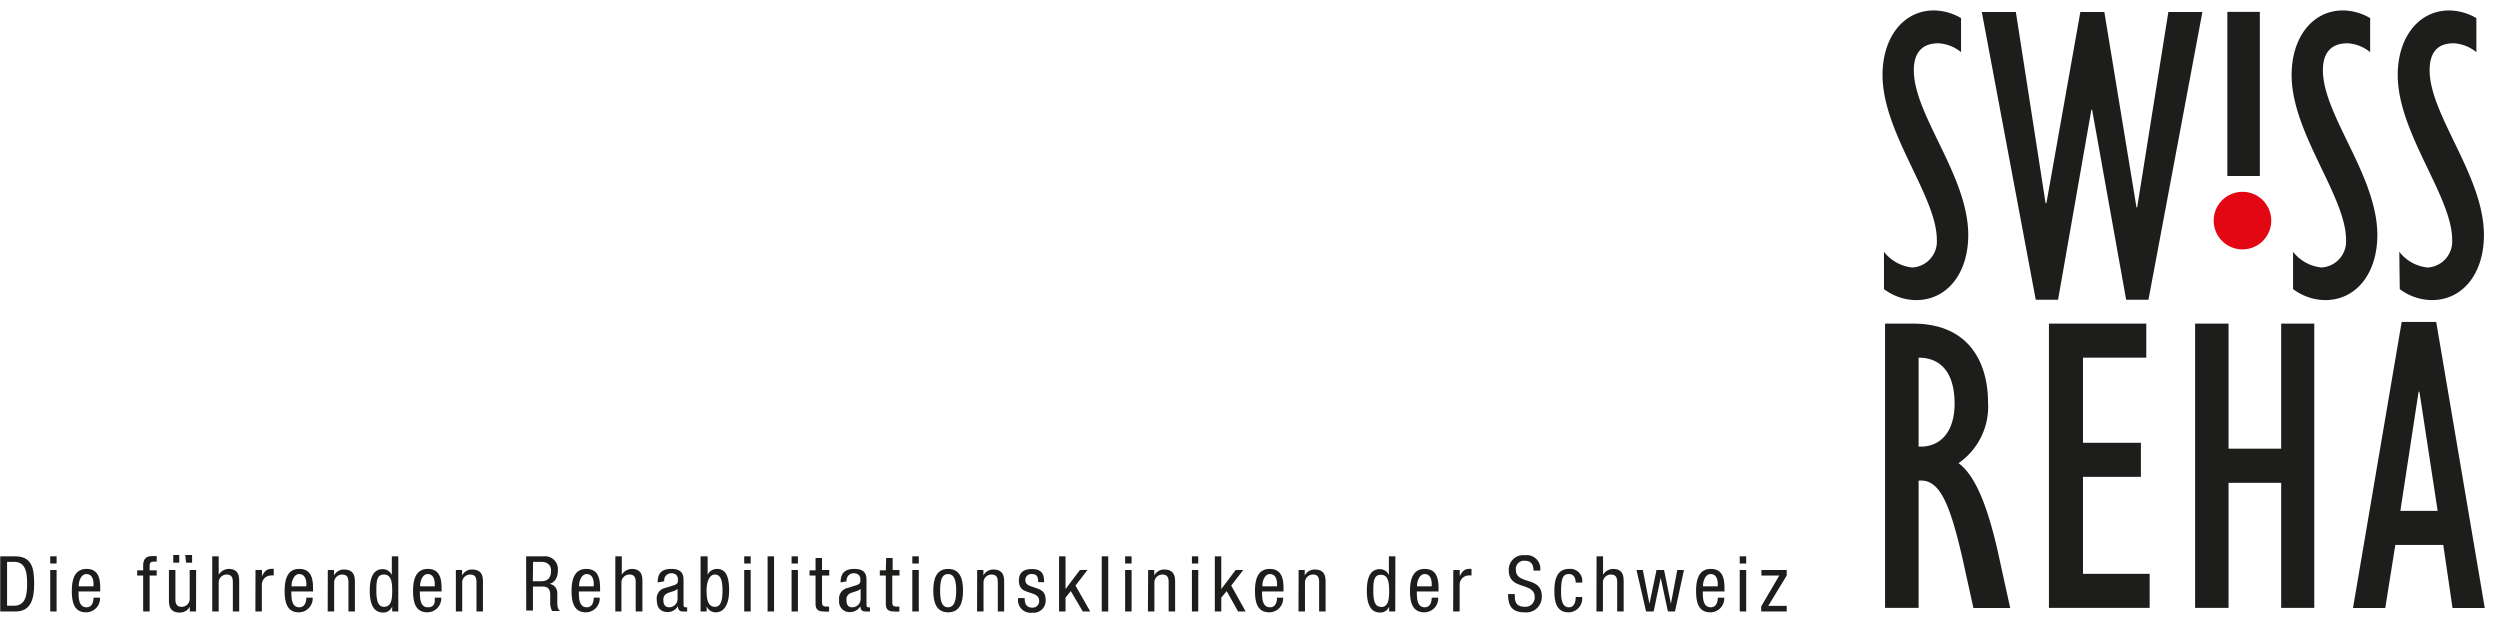
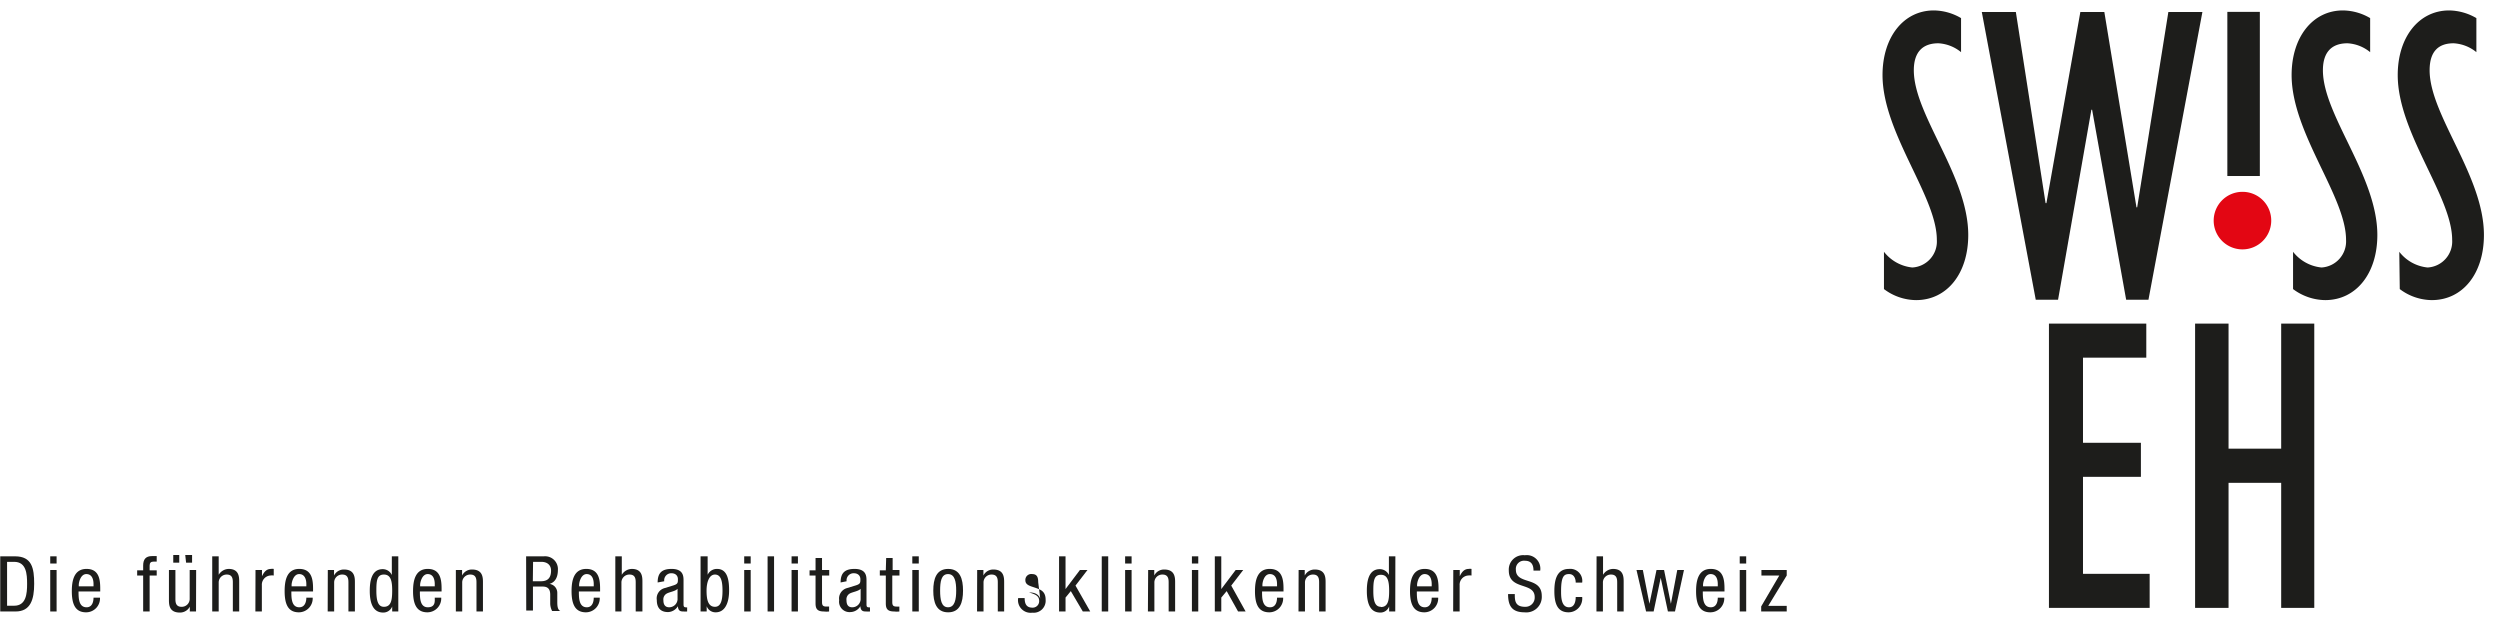
<svg xmlns="http://www.w3.org/2000/svg" width="73.54mm" height="18.34mm" viewBox="0 0 208.47 52">
  <defs>
    <style>.cls-1{fill:none;}.cls-2{fill:#1d1d1b;}.cls-3{fill:#e30613;}</style>
  </defs>
  <g id="Ebene_2" data-name="Ebene 2">
    <g id="Ebene_1-2" data-name="Ebene 1">
      <rect class="cls-1" x="155.88" width="52.58" height="52" />
      <path class="cls-2" d="M157.11,21a3.44,3.44,0,0,0,2.36,1.31A2.17,2.17,0,0,0,161.52,20c0-3.63-4.53-8.91-4.53-13.74,0-3.17,1.76-5.39,4.28-5.39a4.57,4.57,0,0,1,2.27.64V4.35a3.26,3.26,0,0,0-1.89-.74c-1.32,0-2.05.74-2.05,2.25,0,3.74,4.54,8.81,4.54,13.74,0,3.21-1.77,5.43-4.35,5.43a4.5,4.5,0,0,1-2.68-.92Z" />
      <path class="cls-2" d="M165.27,1h2.84l2.48,15.94h.07L173.49,1h2l2.68,16.29h.06L180.83,1h2.84l-4.5,24h-1.86L174.47,9.15h-.06L171.63,25h-1.86Z" />
      <rect class="cls-2" x="185.75" y="0.99" width="2.71" height="13.69" />
      <path class="cls-2" d="M191.23,21a3.44,3.44,0,0,0,2.37,1.31A2.18,2.18,0,0,0,195.65,20c0-3.63-4.54-8.91-4.54-13.74,0-3.17,1.76-5.39,4.28-5.39a4.57,4.57,0,0,1,2.27.64V4.35a3.26,3.26,0,0,0-1.89-.74c-1.32,0-2.05.74-2.05,2.25,0,3.74,4.54,8.81,4.54,13.74,0,3.21-1.77,5.43-4.35,5.43a4.55,4.55,0,0,1-2.68-.92Z" />
      <path class="cls-2" d="M200.09,21a3.41,3.41,0,0,0,2.36,1.31A2.17,2.17,0,0,0,204.5,20c0-3.63-4.54-8.91-4.54-13.74,0-3.17,1.77-5.39,4.29-5.39a4.63,4.63,0,0,1,2.27.64V4.35a3.28,3.28,0,0,0-1.9-.74c-1.32,0-2,.74-2,2.25,0,3.74,4.53,8.81,4.53,13.74,0,3.21-1.76,5.43-4.35,5.43a4.5,4.5,0,0,1-2.67-.92Z" />
-       <path class="cls-2" d="M166.57,45.84c-.82-3.55-1.82-6.18-3.24-7.21a5.73,5.73,0,0,0,2.46-5.08c0-3-1.35-6.56-6.26-6.56H157.2V50.7H160V40.09c1.74-.18,2.6,1.87,3.67,6.53l.9,4.09h3.07Zm-6.4-8.59H160V29.83c1.85,0,3,1.25,3,3.84C163,36,161.84,37.25,160.17,37.25Z" />
-       <path class="cls-2" d="M200.29,26.85h2.88l4.05,23.86h-2.69l-.77-5.26h-4l-.84,5.26h-2.69Zm3,15.76-1.52-9.94h-.07l-1.52,9.94Z" />
      <polygon class="cls-2" points="173.71 47.86 173.71 39.77 178.54 39.77 178.54 36.93 173.71 36.93 173.71 29.83 178.99 29.83 178.99 26.99 170.87 26.99 170.87 50.7 179.27 50.7 179.27 47.86 173.71 47.86" />
      <polygon class="cls-2" points="193 50.7 193 26.99 190.24 26.99 190.24 37.42 185.85 37.42 185.85 26.99 183.06 26.99 183.06 50.7 185.85 50.7 185.85 40.27 190.24 40.27 190.24 50.7 193 50.7" />
      <path class="cls-3" d="M189.41,18.42A2.4,2.4,0,1,1,187,16,2.39,2.39,0,0,1,189.41,18.42Z" />
      <path class="cls-2" d="M0,46.4H1.23c1.42,0,1.6,1,1.6,2.29S2.54,51,1.28,51H0Zm.57,4.12h.59c1,0,1.08-1,1.08-1.82s-.06-1.84-1.08-1.84H.57Z" />
      <path class="cls-2" d="M4.17,46.4H4.7V47H4.17Zm0,1.14H4.7V51H4.17Z" />
      <path class="cls-2" d="M6.53,49.33c0,.52,0,1.32.67,1.32.51,0,.58-.54.58-.8h.54a1.16,1.16,0,0,1-1.16,1.22c-.84,0-1.19-.58-1.19-1.76,0-.86.17-1.86,1.23-1.86s1.14.92,1.14,1.66v.22Zm1.25-.43v-.18c0-.39-.12-.84-.6-.84s-.63.69-.63.9v.12Z" />
      <path class="cls-2" d="M11.92,48h-.5v-.43h.5v-.4c0-.52.22-.79.74-.79h.39v.46H12.8c-.23,0-.34.09-.34.33v.4h.59V48h-.59v3h-.54Z" />
      <path class="cls-2" d="M16.33,51h-.52v-.4h0a.92.92,0,0,1-.83.49c-.91,0-.91-.68-.91-1.09V47.54h.54v2.38c0,.26,0,.69.51.69a.66.66,0,0,0,.68-.69V47.54h.54Zm-1.9-4.71h.5v.64h-.5Zm1,0H16v.64h-.5Z" />
      <path class="cls-2" d="M17.68,46.4h.54v1.54h0a1,1,0,0,1,.83-.49c.88,0,.88.69.88,1.09V51H19.4V48.61c0-.26,0-.69-.5-.69a.66.66,0,0,0-.68.69V51h-.54Z" />
      <path class="cls-2" d="M21.29,47.54h.54v.52h0c.16-.33.36-.61.75-.61a.63.63,0,0,1,.23,0V48a1.09,1.09,0,0,0-.29,0,.77.77,0,0,0-.7.82V51h-.54Z" />
      <path class="cls-2" d="M24.28,49.33c0,.52,0,1.32.66,1.32.51,0,.59-.54.59-.8h.53a1.16,1.16,0,0,1-1.15,1.22c-.84,0-1.19-.58-1.19-1.76,0-.86.16-1.86,1.22-1.86s1.15.92,1.15,1.66v.22Zm1.25-.43v-.18c0-.39-.13-.84-.6-.84s-.63.69-.63.9v.12Z" />
      <path class="cls-2" d="M27.32,47.54h.52V48h0a.91.91,0,0,1,.83-.5c.91,0,.91.69.91,1.09V51h-.54V48.61c0-.26,0-.69-.51-.69a.66.66,0,0,0-.68.69V51h-.54Z" />
      <path class="cls-2" d="M33.2,51h-.51v-.42h0a.79.79,0,0,1-.75.51c-.81,0-1.12-.72-1.12-1.81,0-.72.11-1.81,1.08-1.81a.83.83,0,0,1,.76.49h0V46.4h.54ZM32,50.61c.6,0,.69-.56.69-1.35s-.11-1.34-.69-1.34-.63.52-.63,1.34S31.5,50.61,32,50.61Z" />
      <path class="cls-2" d="M35,49.33c0,.52,0,1.32.66,1.32s.58-.54.58-.8h.54a1.16,1.16,0,0,1-1.15,1.22c-.84,0-1.2-.58-1.2-1.76,0-.86.17-1.86,1.23-1.86s1.15.92,1.15,1.66v.22Zm1.24-.43v-.18c0-.39-.12-.84-.59-.84s-.63.69-.63.9v.12Z" />
      <path class="cls-2" d="M38,47.54h.52V48h0a.91.91,0,0,1,.83-.5c.91,0,.91.69.91,1.09V51h-.54V48.61c0-.26,0-.69-.51-.69a.66.66,0,0,0-.68.69V51H38Z" />
      <path class="cls-2" d="M43.86,46.4h1.48a1.07,1.07,0,0,1,1.17,1.15c0,.5-.17,1-.7,1.15v0a.75.75,0,0,1,.65.76l0,.78c0,.51.11.64.25.72h-.68a1.39,1.39,0,0,1-.16-.66l0-.71c0-.63-.39-.67-.68-.67h-.76v2h-.56Zm.56,2.08H45c.33,0,.94,0,.94-.89,0-.45-.3-.73-.82-.73h-.68Z" />
      <path class="cls-2" d="M48.26,49.33c0,.52,0,1.32.66,1.32.51,0,.58-.54.58-.8H50a1.16,1.16,0,0,1-1.15,1.22c-.84,0-1.2-.58-1.2-1.76,0-.86.17-1.86,1.23-1.86s1.15.92,1.15,1.66v.22Zm1.24-.43v-.18c0-.39-.12-.84-.59-.84s-.63.69-.63.9v.12Z" />
      <path class="cls-2" d="M51.3,46.4h.54v1.54h0a1,1,0,0,1,.83-.49c.89,0,.89.69.89,1.09V51H53V48.61c0-.26,0-.69-.51-.69a.66.66,0,0,0-.68.69V51H51.3Z" />
      <path class="cls-2" d="M54.83,48.58c0-.78.34-1.13,1.16-1.13,1,0,1,.63,1,1v1.92c0,.14,0,.28.17.28a.2.2,0,0,0,.13,0V51A1.69,1.69,0,0,1,57,51c-.2,0-.46,0-.48-.44h0a1,1,0,0,1-.82.49c-.65,0-.94-.38-.94-1a.89.89,0,0,1,.65-1l.72-.22c.39-.12.39-.23.39-.52s-.19-.5-.55-.5a.59.59,0,0,0-.59.67v0Zm1.66.53c-.19.21-.67.26-.91.4a.55.55,0,0,0-.27.55c0,.35.13.59.49.59a.7.7,0,0,0,.69-.65Z" />
      <path class="cls-2" d="M58.41,46.4H59v1.54h0a.85.85,0,0,1,.79-.49c.93,0,1,1.09,1,1.81,0,1-.33,1.81-1.12,1.81a.78.78,0,0,1-.75-.51h0V51h-.51Zm1.2,4.21c.5,0,.63-.56.63-1.35s-.13-1.34-.63-1.34-.7.68-.7,1.34S59,50.61,59.61,50.61Z" />
      <path class="cls-2" d="M62.05,46.4h.54V47h-.54Zm0,1.14h.54V51h-.54Z" />
      <path class="cls-2" d="M64,46.4h.54V51H64Z" />
      <path class="cls-2" d="M66,46.4h.53V47H66Zm0,1.14h.53V51H66Z" />
      <path class="cls-2" d="M68,46.54h.54v1h.6V48h-.6v2.21c0,.27.07.38.36.38l.23,0V51a1.73,1.73,0,0,1-.43,0c-.56,0-.7-.23-.7-.68V48h-.5v-.43H68Z" />
      <path class="cls-2" d="M70.09,48.58c0-.78.34-1.13,1.16-1.13,1,0,1,.63,1,1v1.92c0,.14,0,.28.16.28a.18.18,0,0,0,.13,0V51a1.66,1.66,0,0,1-.31,0c-.21,0-.47,0-.49-.44h0a1,1,0,0,1-.83.49.87.87,0,0,1-.94-1,.9.9,0,0,1,.65-1l.72-.22c.4-.12.4-.23.4-.52s-.2-.5-.55-.5a.59.59,0,0,0-.6.67v0Zm1.67.53c-.2.21-.68.26-.92.4a.56.56,0,0,0-.26.55c0,.35.12.59.48.59a.7.7,0,0,0,.7-.65Z" />
      <path class="cls-2" d="M73.89,46.54h.54v1H75V48h-.6v2.21c0,.27.07.38.35.38a1.25,1.25,0,0,0,.24,0V51a1.73,1.73,0,0,1-.43,0c-.56,0-.7-.23-.7-.68V48h-.5v-.43h.5Z" />
      <path class="cls-2" d="M76.07,46.4h.54V47h-.54Zm0,1.14h.54V51h-.54Z" />
      <path class="cls-2" d="M79.06,47.45c1,0,1.24.84,1.24,1.81s-.25,1.81-1.24,1.81-1.24-.84-1.24-1.81S78.07,47.45,79.06,47.45Zm.67,1.81c0-.74-.11-1.38-.68-1.38s-.66.64-.66,1.38.1,1.39.66,1.39S79.73,50,79.73,49.26Z" />
      <path class="cls-2" d="M81.48,47.54H82V48h0a.91.91,0,0,1,.83-.5c.9,0,.9.69.9,1.09V51h-.53V48.61c0-.26,0-.69-.51-.69a.66.66,0,0,0-.68.69V51h-.54Z" />
-       <path class="cls-2" d="M86.57,48.55c0-.44-.12-.67-.51-.67a.49.49,0,0,0-.56.52c0,.41.43.48.85.63s.84.28.84,1a1,1,0,0,1-1.11,1.07,1.05,1.05,0,0,1-1.18-1.22h.54c0,.42.11.8.64.8a.54.54,0,0,0,.57-.57c0-.46-.42-.56-.84-.7s-.85-.26-.85-1,.5-.95,1.1-.95c1,0,1,.7,1,1.1Z" />
+       <path class="cls-2" d="M86.57,48.55c0-.44-.12-.67-.51-.67a.49.49,0,0,0-.56.52c0,.41.43.48.85.63s.84.28.84,1a1,1,0,0,1-1.11,1.07,1.05,1.05,0,0,1-1.18-1.22h.54c0,.42.11.8.64.8a.54.54,0,0,0,.57-.57c0-.46-.42-.56-.84-.7c1,0,1,.7,1,1.1Z" />
      <path class="cls-2" d="M90.91,51h-.62l-1-1.7-.44.54V51h-.54V46.4h.54v2.73h0l1.2-1.59h.63l-1,1.3Z" />
      <path class="cls-2" d="M91.87,46.4h.54V51h-.54Z" />
      <path class="cls-2" d="M93.82,46.4h.54V47h-.54Zm0,1.14h.54V51h-.54Z" />
      <path class="cls-2" d="M95.74,47.54h.51V48h0a.91.91,0,0,1,.83-.5c.91,0,.91.69.91,1.09V51h-.54V48.61c0-.26,0-.69-.51-.69a.66.66,0,0,0-.68.69V51h-.54Z" />
      <path class="cls-2" d="M99.39,46.4h.53V47h-.53Zm0,1.14h.53V51h-.53Z" />
      <path class="cls-2" d="M103.87,51h-.63l-.95-1.7-.45.54V51h-.54V46.4h.54v2.73h0l1.2-1.59h.63l-1,1.3Z" />
      <path class="cls-2" d="M105.24,49.33c0,.52,0,1.32.67,1.32.51,0,.58-.54.58-.8H107a1.16,1.16,0,0,1-1.15,1.22c-.85,0-1.2-.58-1.2-1.76,0-.86.17-1.86,1.23-1.86s1.15.92,1.15,1.66v.22Zm1.25-.43v-.18c0-.39-.12-.84-.6-.84s-.62.69-.62.9v.12Z" />
      <path class="cls-2" d="M108.29,47.54h.51V48h0a.93.93,0,0,1,.84-.5c.9,0,.9.69.9,1.09V51H110V48.61c0-.26,0-.69-.5-.69a.66.66,0,0,0-.68.69V51h-.54Z" />
      <path class="cls-2" d="M116.35,51h-.51v-.42h0a.77.77,0,0,1-.74.51c-.82,0-1.12-.72-1.12-1.81,0-.72.11-1.81,1.08-1.81a.83.83,0,0,1,.76.49h0V46.4h.54Zm-1.2-.37c.6,0,.69-.56.69-1.35s-.11-1.34-.69-1.34-.63.52-.63,1.34S114.65,50.61,115.15,50.61Z" />
      <path class="cls-2" d="M118.15,49.33c0,.52,0,1.32.66,1.32.51,0,.58-.54.58-.8h.54a1.16,1.16,0,0,1-1.15,1.22c-.84,0-1.2-.58-1.2-1.76,0-.86.17-1.86,1.23-1.86s1.15.92,1.15,1.66v.22Zm1.24-.43v-.18c0-.39-.12-.84-.59-.84s-.63.69-.63.9v.12Z" />
      <path class="cls-2" d="M121.19,47.54h.54v.52h0c.16-.33.36-.61.75-.61a.63.63,0,0,1,.23,0V48a1.09,1.09,0,0,0-.29,0,.77.77,0,0,0-.7.82V51h-.54Z" />
      <path class="cls-2" d="M127.88,47.59c0-.48-.18-.82-.71-.82a.68.68,0,0,0-.76.75c0,1.29,2.16.52,2.16,2.19a1.29,1.29,0,0,1-1.43,1.36c-1.07,0-1.38-.55-1.38-1.52h.56c0,.51,0,1.06.86,1.06a.77.77,0,0,0,.8-.81c0-1.29-2.16-.54-2.16-2.22a1.2,1.2,0,0,1,1.34-1.27,1.13,1.13,0,0,1,1.28,1.28Z" />
      <path class="cls-2" d="M131.4,48.59c0-.33-.14-.71-.55-.71s-.67.16-.67,1.42c0,.45,0,1.35.66,1.35.46,0,.56-.49.56-.86h.54a1.15,1.15,0,0,1-1.13,1.28c-.84,0-1.19-.58-1.19-1.76,0-.86.16-1.86,1.22-1.86a1,1,0,0,1,1.1,1.14Z" />
      <path class="cls-2" d="M133.14,46.4h.54v1.54h0a1,1,0,0,1,.83-.49c.89,0,.89.69.89,1.09V51h-.54V48.61c0-.26,0-.69-.51-.69a.66.66,0,0,0-.68.69V51h-.54Z" />
      <path class="cls-2" d="M136.47,47.54H137l.55,2.82h0l.59-2.82h.63l.57,2.82h0l.53-2.82h.56L139.68,51h-.59l-.6-2.81h0L137.9,51h-.63Z" />
      <path class="cls-2" d="M142,49.33c0,.52,0,1.32.67,1.32.51,0,.58-.54.58-.8h.54a1.16,1.16,0,0,1-1.16,1.22c-.84,0-1.19-.58-1.19-1.76,0-.86.17-1.86,1.23-1.86s1.14.92,1.14,1.66v.22Zm1.25-.43v-.18c0-.39-.12-.84-.6-.84s-.63.69-.63.9v.12Z" />
      <path class="cls-2" d="M145.08,46.4h.54V47h-.54Zm0,1.14h.54V51h-.54Z" />
      <path class="cls-2" d="M146.89,47.54H149V48l-1.54,2.53H149V51h-2.13v-.42L148.38,48h-1.49Z" />
    </g>
  </g>
</svg>